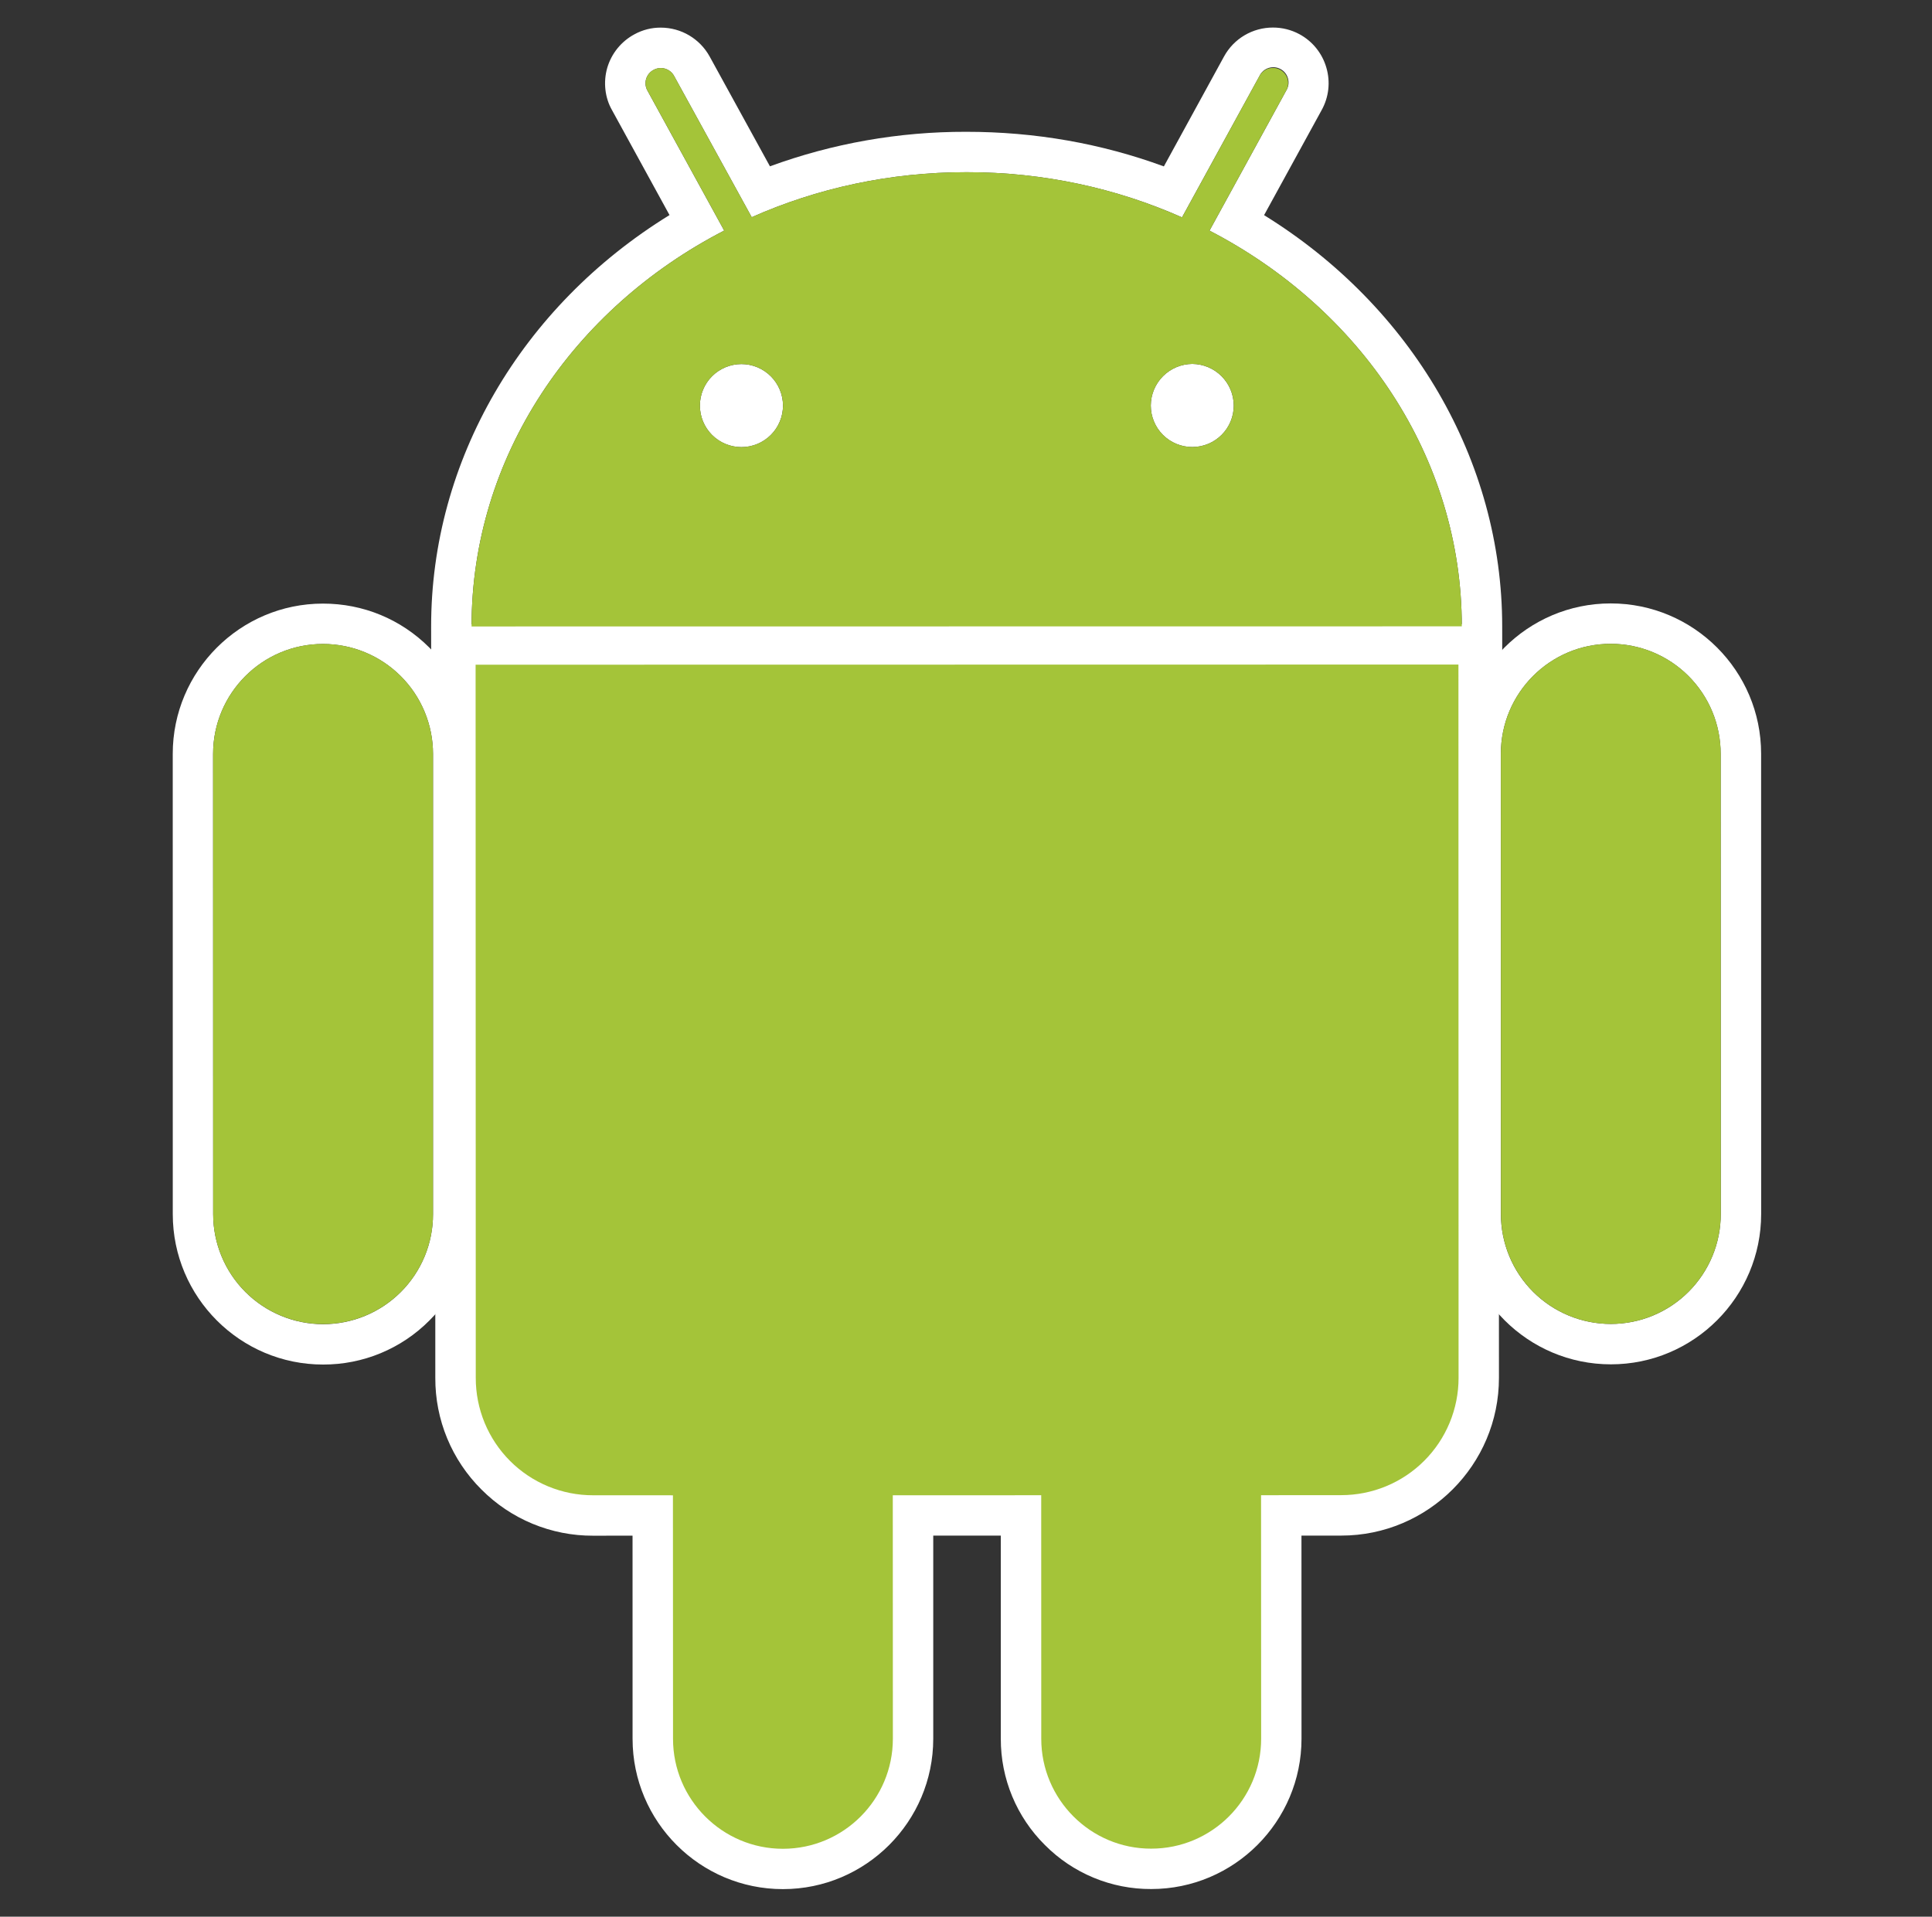
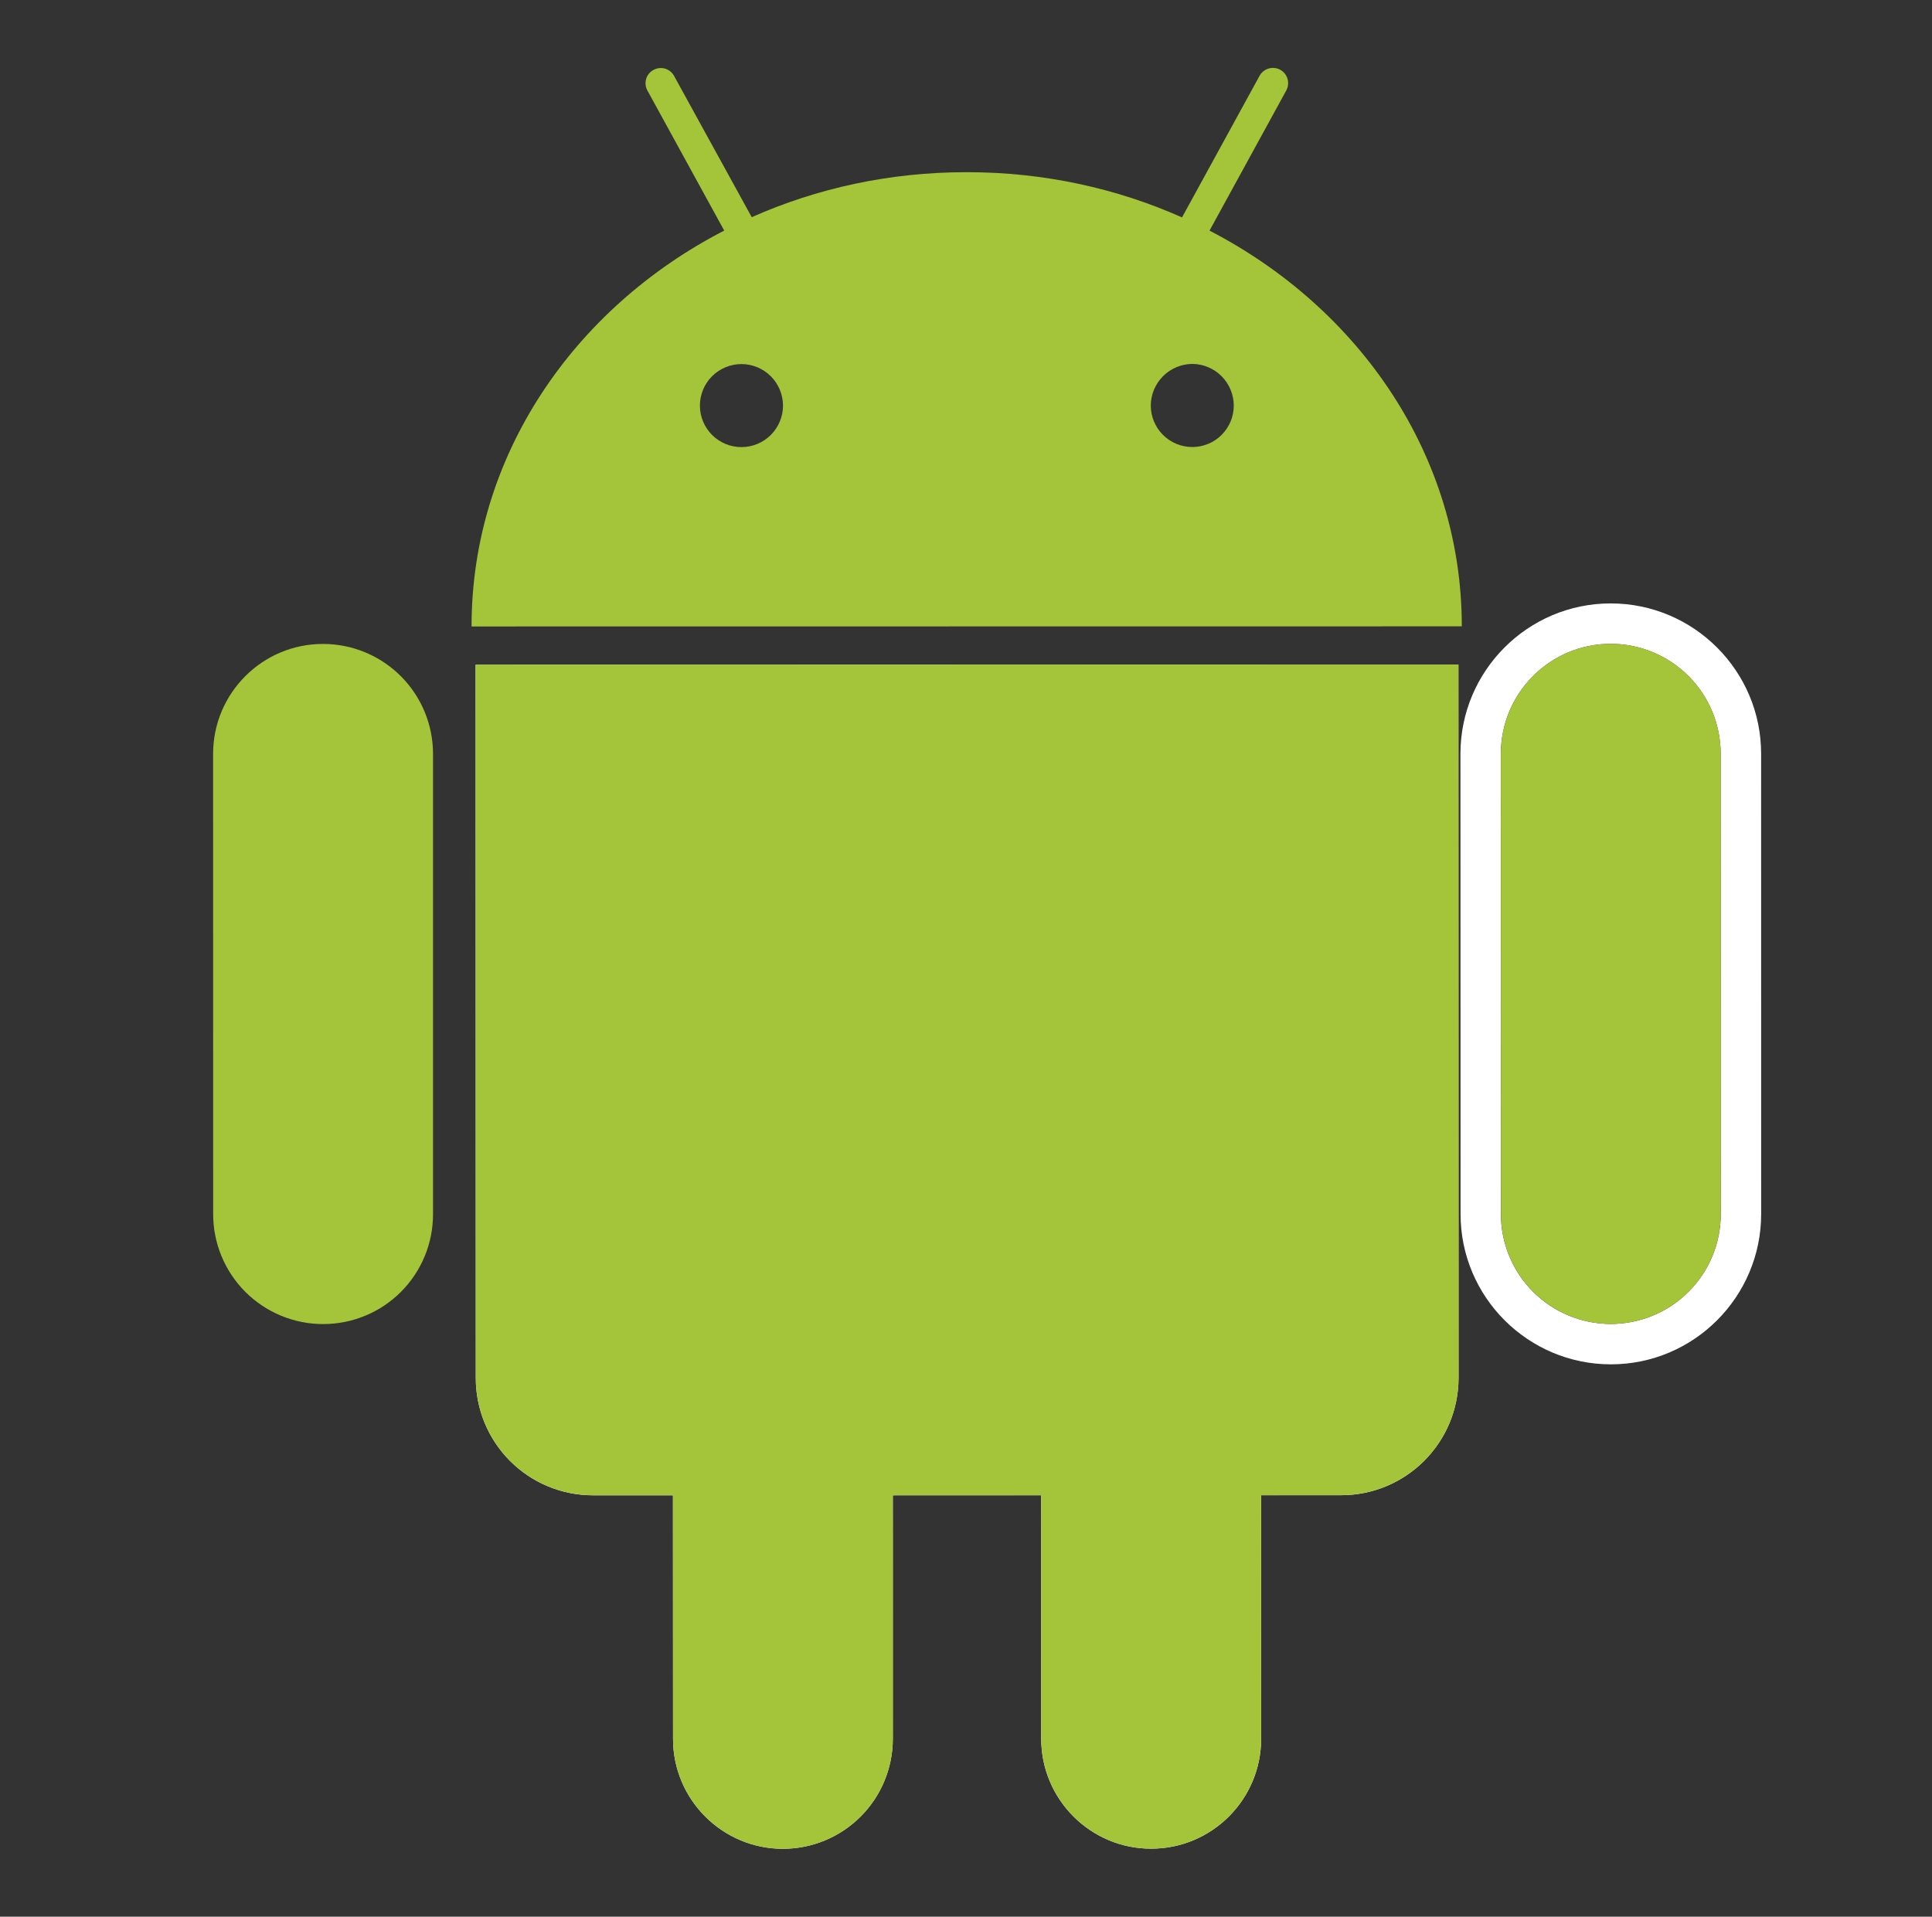
<svg xmlns="http://www.w3.org/2000/svg" width="129" height="128" viewBox="0 0 129 128" fill="none">
  <rect x="0" y="0" width="129" height="128" fill="#333333" stroke="none" />
-   <path d="M21.575 91.126C16.037 91.129 11.537 86.623 11.536 81.086L11.534 50.347C11.532 44.815 16.031 40.31 21.562 40.309C24.251 40.307 26.769 41.35 28.667 43.246C30.565 45.142 31.609 47.664 31.611 50.345L31.608 81.085C31.615 82.402 31.36 83.709 30.856 84.926C30.353 86.144 29.612 87.25 28.677 88.179C27.748 89.116 26.641 89.859 25.422 90.365C24.203 90.871 22.895 91.129 21.575 91.126ZM21.567 43.006C17.514 43.004 14.229 46.297 14.228 50.347L14.233 81.083C14.233 83.03 15.006 84.898 16.383 86.276C17.759 87.654 19.627 88.429 21.574 88.431C22.539 88.431 23.494 88.241 24.385 87.871C25.276 87.502 26.085 86.961 26.767 86.278C27.448 85.596 27.989 84.786 28.357 83.895C28.725 83.003 28.914 82.048 28.913 81.084V50.343C28.911 48.396 28.136 46.529 26.759 45.154C25.381 43.778 23.514 43.005 21.567 43.006Z" fill="white" />
-   <path d="M100.305 44.526L97.607 44.525L31.488 44.534L28.789 44.535L28.787 41.836C28.781 30.756 34.817 20.451 44.704 14.363L40.86 7.346C40.39 6.524 40.272 5.483 40.546 4.531C40.685 4.056 40.917 3.614 41.228 3.229C41.54 2.845 41.924 2.526 42.36 2.292C42.899 1.995 43.504 1.841 44.119 1.845C45.481 1.845 46.728 2.584 47.386 3.778L51.409 11.107C55.605 9.571 60.04 8.791 64.508 8.802C69.114 8.8 73.531 9.579 77.712 11.113L81.729 3.772C82.049 3.186 82.521 2.698 83.095 2.358C83.669 2.018 84.325 1.839 84.992 1.84C85.606 1.838 86.211 1.988 86.753 2.278C87.189 2.512 87.575 2.831 87.885 3.217C88.196 3.603 88.427 4.047 88.563 4.523C88.701 4.992 88.743 5.485 88.689 5.971C88.634 6.457 88.483 6.927 88.245 7.355L84.403 14.368C94.274 20.469 100.303 30.766 100.302 41.827L100.305 44.526ZM80.759 15.402L85.882 6.047C85.955 5.929 86.004 5.798 86.025 5.661C86.045 5.524 86.038 5.385 86.003 5.251C85.968 5.117 85.906 4.992 85.821 4.882C85.736 4.773 85.629 4.682 85.508 4.616C85.387 4.549 85.253 4.508 85.116 4.494C84.978 4.481 84.839 4.496 84.707 4.538C84.575 4.58 84.453 4.648 84.349 4.739C84.244 4.83 84.159 4.941 84.099 5.066L78.923 14.516C74.569 12.582 69.694 11.495 64.541 11.5C59.399 11.495 54.533 12.578 50.192 14.505L45.011 5.076C44.948 4.958 44.862 4.854 44.758 4.77C44.654 4.685 44.535 4.623 44.406 4.585C44.278 4.547 44.144 4.535 44.011 4.55C43.878 4.565 43.749 4.606 43.632 4.671C43.135 4.937 42.952 5.562 43.229 6.05L48.354 15.398C38.284 20.592 31.48 30.482 31.486 41.837L97.604 41.829C97.607 30.478 90.815 20.608 80.759 15.402ZM49.503 29.859C48.768 29.858 48.063 29.566 47.543 29.046C47.023 28.526 46.732 27.82 46.732 27.085C46.733 26.35 47.025 25.645 47.545 25.125C48.065 24.605 48.771 24.314 49.506 24.314C50.242 24.315 50.946 24.608 51.467 25.128C51.987 25.648 52.279 26.352 52.281 27.088C52.28 27.824 51.987 28.529 51.466 29.049C50.945 29.568 50.239 29.86 49.503 29.859ZM79.61 29.853C79.246 29.854 78.885 29.782 78.549 29.643C78.212 29.504 77.906 29.3 77.649 29.043C77.391 28.785 77.187 28.48 77.048 28.143C76.909 27.807 76.838 27.446 76.838 27.082C76.841 26.347 77.134 25.642 77.653 25.122C78.172 24.602 78.876 24.308 79.611 24.304C80.345 24.31 81.047 24.605 81.565 25.125C82.083 25.645 82.375 26.349 82.378 27.083C82.378 27.447 82.307 27.807 82.168 28.143C82.029 28.479 81.825 28.784 81.568 29.041C81.311 29.298 81.006 29.502 80.67 29.642C80.334 29.781 79.974 29.853 79.61 29.853ZM52.274 126.158C46.741 126.157 42.238 121.657 42.237 116.12L42.235 102.553L39.597 102.556C38.214 102.561 36.843 102.291 35.564 101.762C34.286 101.233 33.125 100.455 32.149 99.474C31.167 98.498 30.388 97.337 29.859 96.058C29.329 94.778 29.06 93.406 29.066 92.022L29.056 44.395V41.694H31.755L97.378 41.684L100.078 41.682V44.381L100.085 92.014C100.086 97.823 95.36 102.55 89.553 102.549L86.899 102.551L86.902 116.113C86.902 121.647 82.4 126.152 76.869 126.152C75.55 126.158 74.243 125.902 73.025 125.397C71.806 124.893 70.7 124.151 69.771 123.215C68.834 122.286 68.091 121.181 67.585 119.963C67.079 118.745 66.821 117.438 66.824 116.119V102.551H62.313V116.116C62.311 121.651 57.81 126.159 52.274 126.158Z" fill="white" />
  <path d="M31.769 92.022C31.767 93.051 31.968 94.071 32.36 95.022C32.753 95.974 33.33 96.838 34.057 97.566C34.785 98.294 35.649 98.872 36.6 99.265C37.551 99.659 38.571 99.86 39.6 99.859H44.933L44.939 116.123C44.938 120.173 48.228 123.464 52.274 123.465C53.238 123.464 54.193 123.274 55.084 122.904C55.974 122.535 56.783 121.993 57.465 121.311C58.146 120.629 58.687 119.819 59.055 118.927C59.423 118.036 59.613 117.081 59.612 116.117L59.613 99.858L69.522 99.855L69.521 116.118C69.525 120.169 72.819 123.464 76.864 123.456C80.92 123.459 84.208 120.164 84.207 116.112L84.202 99.853L89.555 99.852C93.874 99.853 97.387 96.344 97.387 92.015L97.378 44.38L31.757 44.392L31.769 92.022ZM107.56 91.112C102.024 91.113 97.521 86.614 97.522 81.076L97.514 50.338C97.516 44.801 102.012 40.297 107.545 40.297C113.085 40.296 117.591 44.799 117.59 50.335L117.593 81.071C117.594 86.605 113.095 91.113 107.56 91.112ZM107.55 42.996C103.497 42.992 100.213 46.283 100.213 50.338L100.216 81.075C100.215 82.039 100.405 82.994 100.774 83.885C101.142 84.776 101.683 85.585 102.365 86.267C103.047 86.949 103.857 87.489 104.748 87.858C105.639 88.226 106.594 88.416 107.558 88.415C108.522 88.415 109.477 88.225 110.367 87.856C111.258 87.487 112.067 86.946 112.748 86.264C113.43 85.582 113.97 84.772 114.339 83.882C114.707 82.991 114.896 82.036 114.896 81.072L114.888 50.336C114.888 49.372 114.699 48.417 114.331 47.527C113.962 46.636 113.422 45.827 112.74 45.145C112.059 44.463 111.249 43.923 110.359 43.554C109.468 43.185 108.514 42.995 107.55 42.996Z" fill="white" />
  <path d="M21.567 43.003C17.515 43.001 14.229 46.294 14.229 50.344L14.233 81.08C14.233 82.045 14.422 83 14.791 83.891C15.16 84.782 15.7 85.592 16.382 86.274C17.064 86.956 17.874 87.496 18.765 87.865C19.656 88.234 20.611 88.424 21.576 88.423C22.54 88.424 23.495 88.235 24.386 87.866C25.277 87.498 26.086 86.957 26.768 86.275C27.45 85.593 27.99 84.783 28.358 83.892C28.726 83.001 28.915 82.046 28.913 81.081V50.34C28.911 48.393 28.137 46.527 26.759 45.151C25.382 43.776 23.514 43.003 21.567 43.003ZM80.76 15.401L85.882 6.046C86.013 5.809 86.044 5.53 85.969 5.269C85.894 5.009 85.719 4.789 85.481 4.658C85.244 4.53 84.966 4.501 84.707 4.577C84.448 4.653 84.229 4.829 84.1 5.065L78.924 14.518C74.57 12.58 69.698 11.494 64.541 11.499C59.4 11.494 54.529 12.577 50.193 14.504L45.011 5.075C44.948 4.958 44.862 4.854 44.759 4.769C44.655 4.685 44.535 4.622 44.407 4.584C44.279 4.547 44.145 4.535 44.012 4.549C43.879 4.564 43.751 4.605 43.633 4.669C43.515 4.732 43.411 4.818 43.327 4.922C43.242 5.026 43.179 5.146 43.142 5.274C43.104 5.403 43.093 5.538 43.108 5.671C43.123 5.804 43.164 5.932 43.23 6.049L48.355 15.398C38.285 20.591 31.48 30.481 31.486 41.836L97.605 41.828C97.608 30.477 90.816 20.607 80.76 15.401ZM49.504 29.858C48.768 29.858 48.063 29.565 47.544 29.045C47.024 28.525 46.732 27.82 46.733 27.084C46.733 26.349 47.025 25.644 47.546 25.124C48.066 24.605 48.771 24.313 49.507 24.313C50.242 24.314 50.947 24.607 51.467 25.127C51.987 25.647 52.28 26.352 52.282 27.087C52.281 27.823 51.987 28.528 51.466 29.048C50.945 29.567 50.239 29.859 49.504 29.858ZM79.611 29.852C79.246 29.852 78.886 29.781 78.55 29.642C78.213 29.503 77.908 29.299 77.65 29.041C77.393 28.784 77.189 28.478 77.049 28.142C76.91 27.806 76.838 27.445 76.838 27.081C76.842 26.346 77.136 25.643 77.655 25.123C78.174 24.603 78.877 24.308 79.612 24.303C80.346 24.309 81.048 24.604 81.566 25.125C82.084 25.645 82.376 26.348 82.379 27.082C82.379 27.446 82.308 27.806 82.169 28.142C82.03 28.478 81.826 28.784 81.569 29.041C81.312 29.298 81.006 29.502 80.67 29.642C80.334 29.781 79.974 29.852 79.611 29.852ZM31.756 44.39L31.767 92.025C31.766 93.054 31.968 94.073 32.361 95.024C32.755 95.974 33.331 96.838 34.059 97.566C34.786 98.293 35.65 98.87 36.601 99.263C37.552 99.656 38.571 99.858 39.599 99.856L44.932 99.858L44.938 116.122C44.938 120.172 48.23 123.464 52.273 123.464C56.33 123.464 59.615 120.169 59.617 116.117L59.612 99.857L69.522 99.854L69.525 116.117C69.525 120.164 72.819 123.463 76.864 123.455C80.919 123.458 84.207 120.163 84.207 116.111L84.201 99.852L89.553 99.848C90.582 99.848 91.601 99.646 92.552 99.252C93.503 98.859 94.366 98.282 95.094 97.554C95.822 96.827 96.399 95.963 96.793 95.013C97.187 94.062 97.389 93.043 97.389 92.014L97.38 44.379L31.756 44.39ZM114.891 50.333C114.891 49.369 114.701 48.415 114.332 47.524C113.963 46.633 113.422 45.824 112.741 45.143C112.059 44.461 111.249 43.921 110.359 43.552C109.468 43.183 108.513 42.994 107.55 42.994C103.497 42.99 100.213 46.281 100.213 50.336L100.219 81.074C100.218 82.038 100.407 82.993 100.776 83.883C101.144 84.774 101.685 85.584 102.367 86.265C103.048 86.947 103.858 87.487 104.748 87.856C105.639 88.225 106.594 88.414 107.558 88.413C108.522 88.413 109.476 88.224 110.367 87.854C111.258 87.485 112.067 86.944 112.748 86.263C113.43 85.581 113.97 84.771 114.339 83.88C114.707 82.989 114.896 82.034 114.896 81.07L114.891 50.333Z" fill="#A4C439" />
</svg>